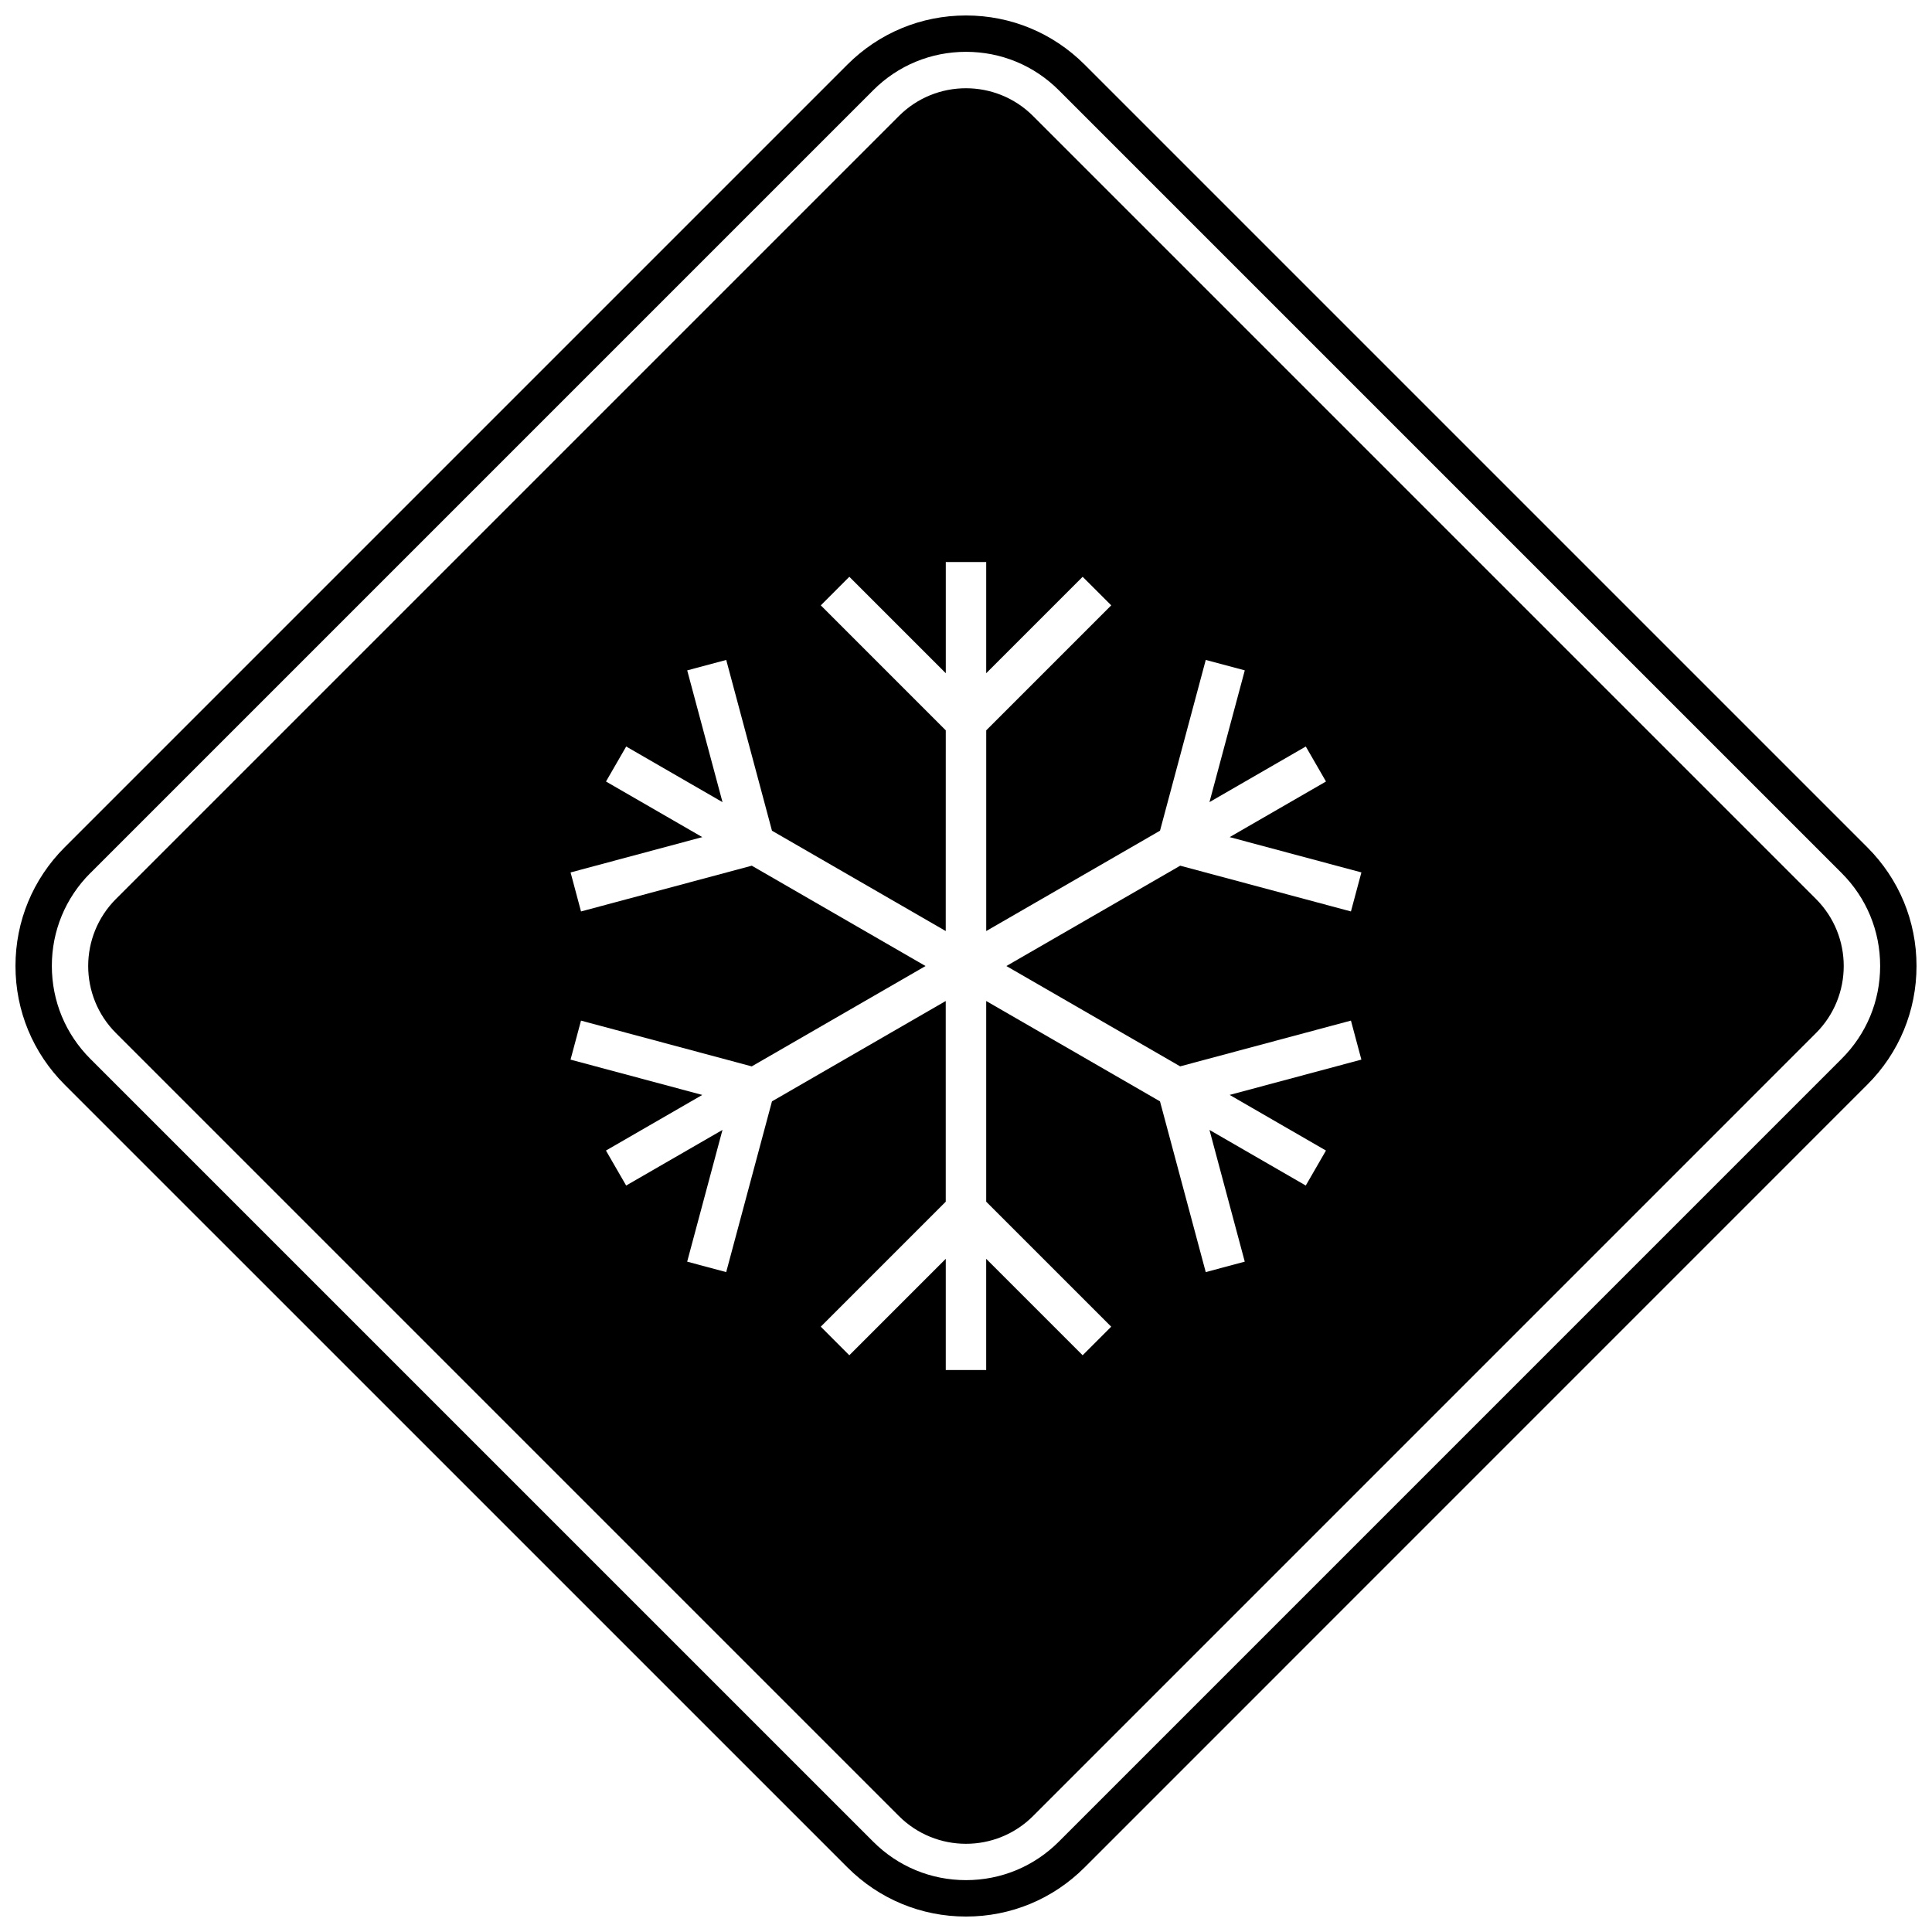
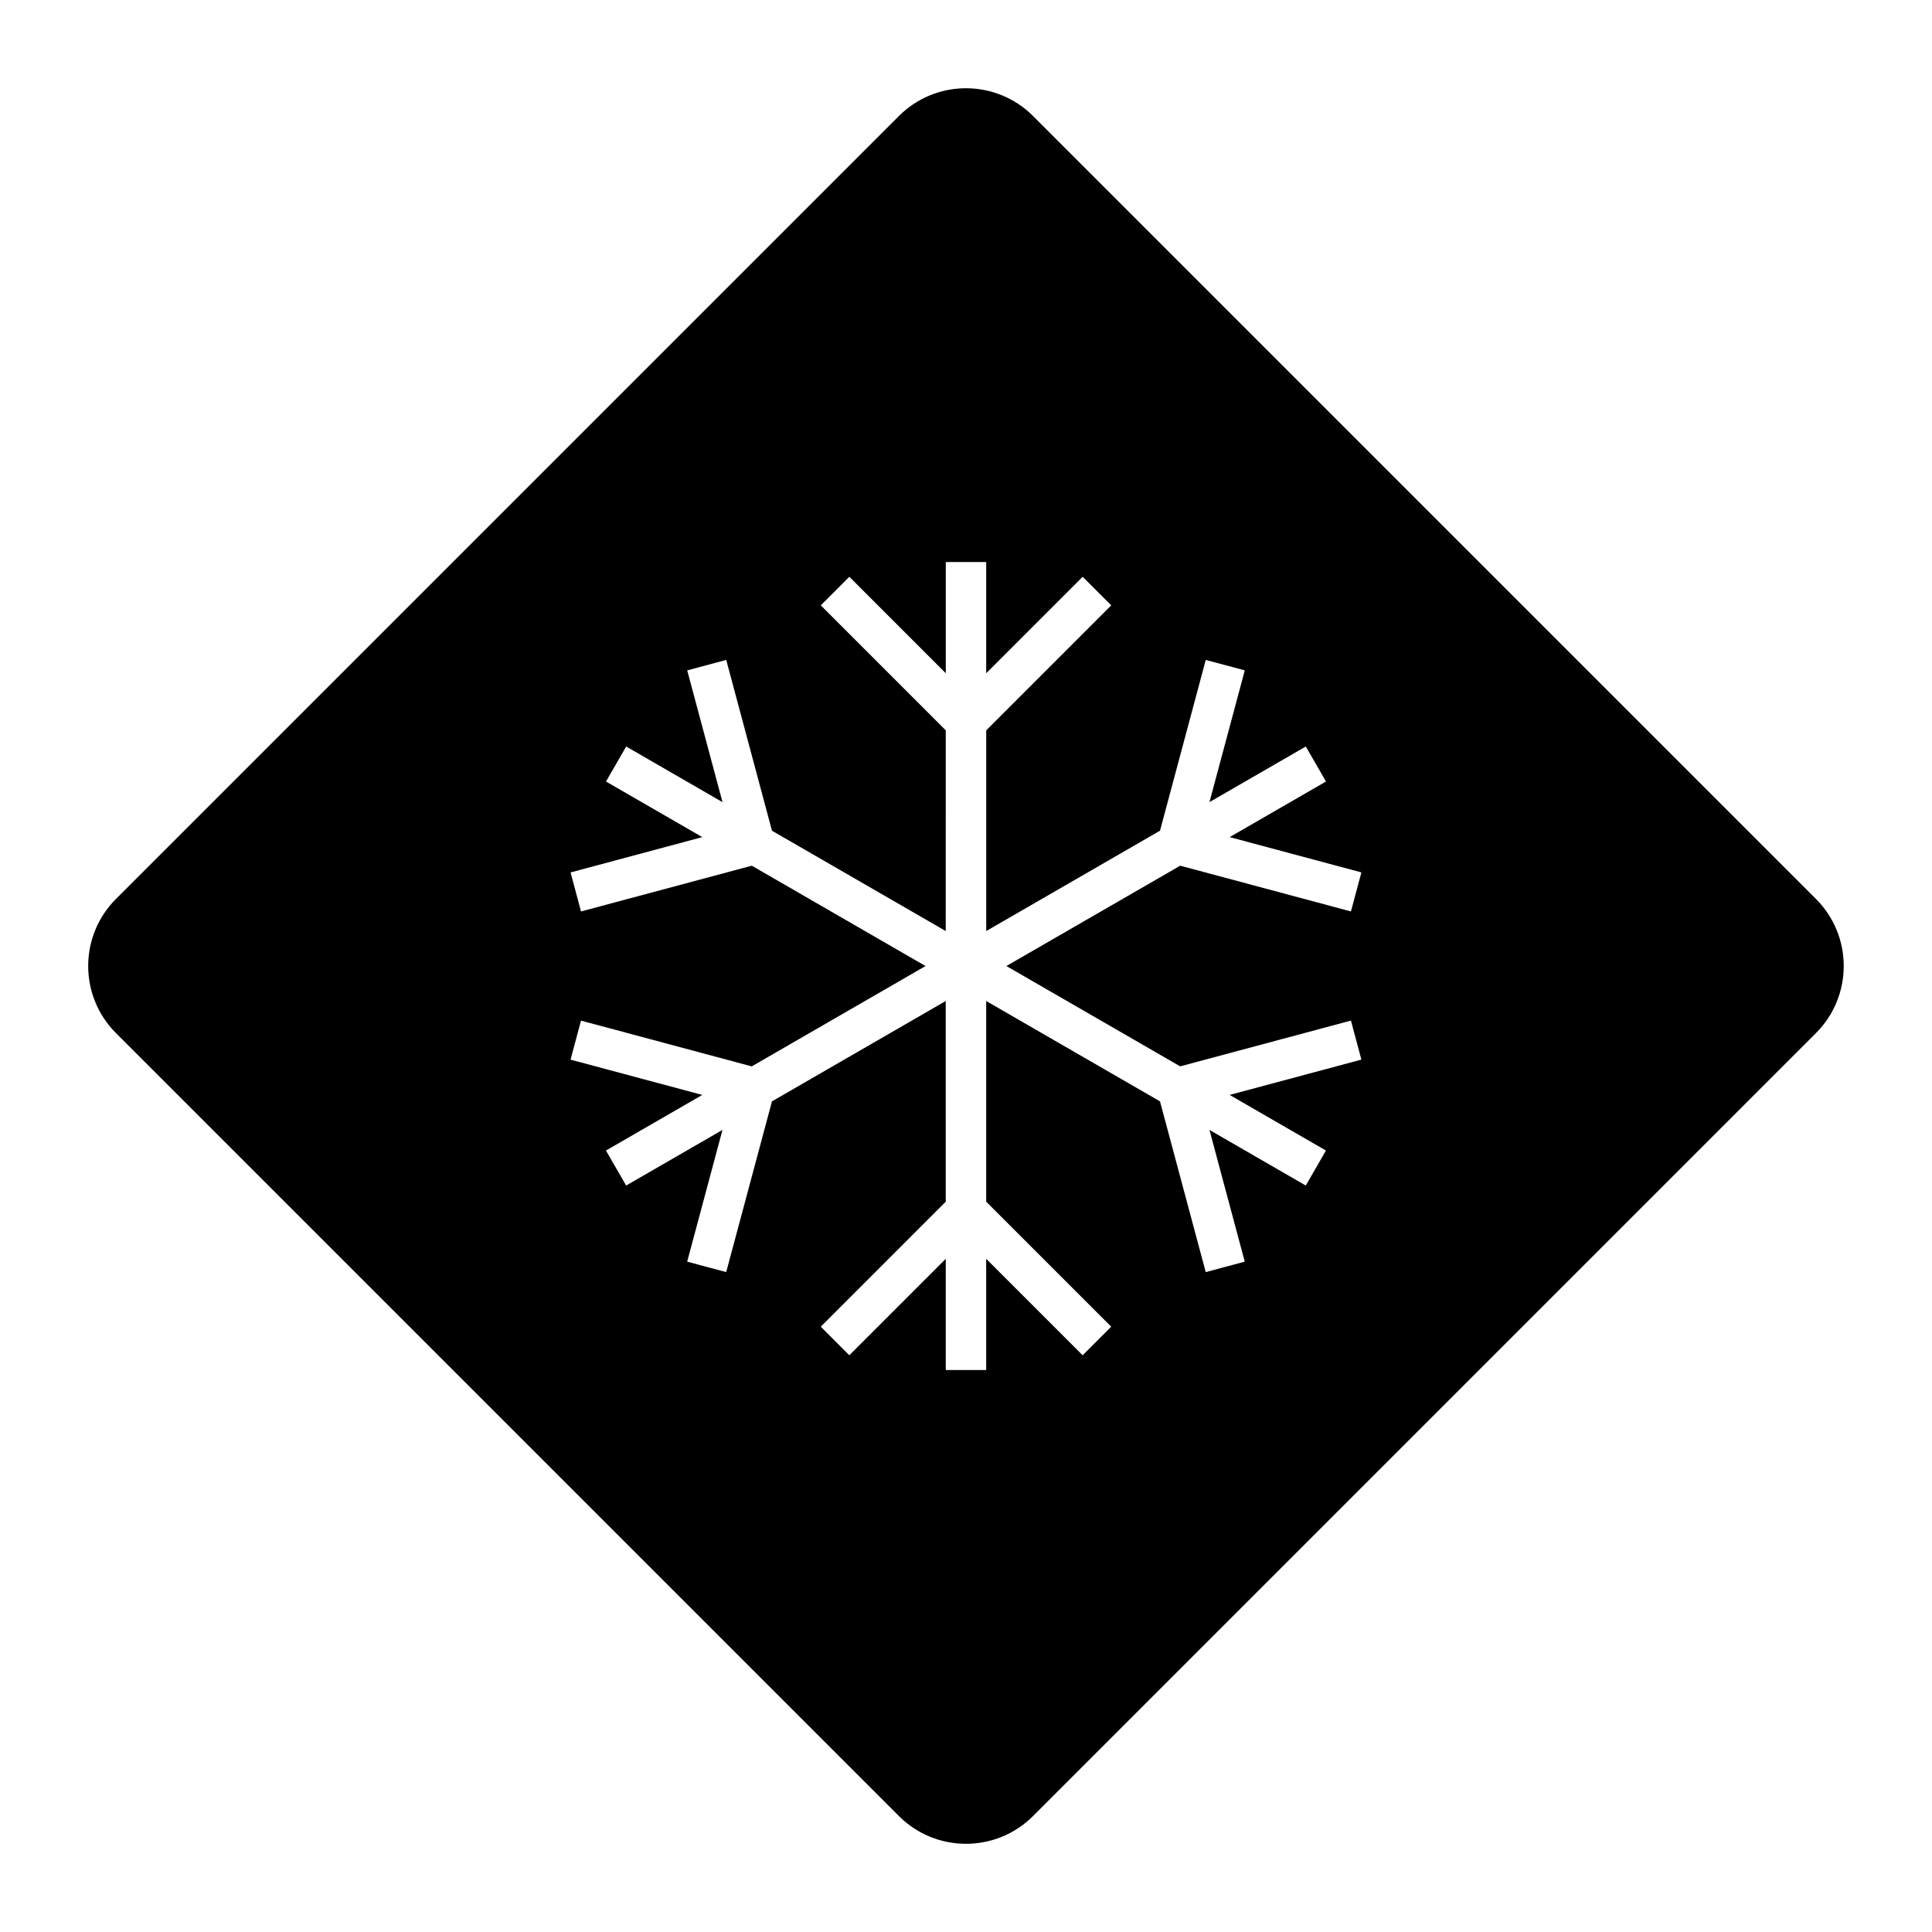
<svg xmlns="http://www.w3.org/2000/svg" width="800px" height="800px" version="1.1" viewBox="144 144 512 512">
  <defs>
    <clipPath id="a">
      <path d="m148.09 148.09h503.81v503.81h-503.81z" />
    </clipPath>
  </defs>
  <g clip-path="url(#a)">
-     <path d="m368.59 638.89c8.391 8.391 19.551 13.016 31.418 13.016 11.871 0 23.027-4.625 31.418-13.016l207.45-207.47c8.398-8.383 13.023-19.551 13.023-31.43 0-11.871-4.629-23.027-13.012-31.418l-207.46-207.46c-8.395-8.383-19.551-13.012-31.422-13.012s-23.035 4.629-31.43 13.012l-207.46 207.46c-8.383 8.395-13.012 19.551-13.012 31.422 0 11.871 4.629 23.035 13.012 31.43zm-200.66-263.5 207.47-207.47c6.562-6.574 15.309-10.184 24.602-10.184 9.293 0 18.027 3.609 24.602 10.184l207.46 207.46c6.574 6.574 10.195 15.309 10.195 24.602 0 9.309-3.617 18.035-10.203 24.609l-207.46 207.47c-6.574 6.574-15.309 10.195-24.602 10.195-9.285 0-18.027-3.617-24.59-10.195l-207.48-207.47c-6.562-6.574-10.184-15.301-10.184-24.609-0.004-9.289 3.613-18.023 10.184-24.598z" />
-   </g>
+     </g>
  <path d="m382.21 625.26c9.824 9.82 25.75 9.82 35.57 0l207.46-207.47c9.824-9.82 9.824-25.75 0-35.566l-207.46-207.47c-9.824-9.82-25.75-9.824-35.57 0l-207.47 207.47c-9.824 9.824-9.824 25.746 0 35.566zm-38.977-251.84-45.258 12.125-2.766-10.34 34.906-9.359-25.52-14.734 5.352-9.277 25.527 14.742-9.355-34.918 10.34-2.766 12.125 45.258 46.047 26.586 0.008-53.184-33.121-33.129 7.566-7.57 25.559 25.559v-29.465h10.711v29.465l25.559-25.559 7.574 7.57-33.129 33.129v53.184l46.055-26.59 12.125-45.258 10.34 2.769-9.359 34.914 25.527-14.738 5.352 9.277-25.527 14.734 34.914 9.355-2.773 10.344-45.246-12.125-46.066 26.59 46.055 26.586 45.258-12.125 2.766 10.34-34.914 9.355 25.527 14.742-5.352 9.273-25.52-14.738 9.352 34.91-10.34 2.769-12.125-45.25-46.055-26.594v53.184l33.129 33.125-7.574 7.574-25.559-25.559v29.465h-10.711v-29.465l-25.559 25.559-7.566-7.574 33.121-33.125-0.004-53.184-46.047 26.594-12.133 45.25-10.34-2.769 9.355-34.91-25.527 14.738-5.352-9.273 25.527-14.738-34.914-9.355 2.773-10.34 45.246 12.129 46.062-26.594z" />
</svg>